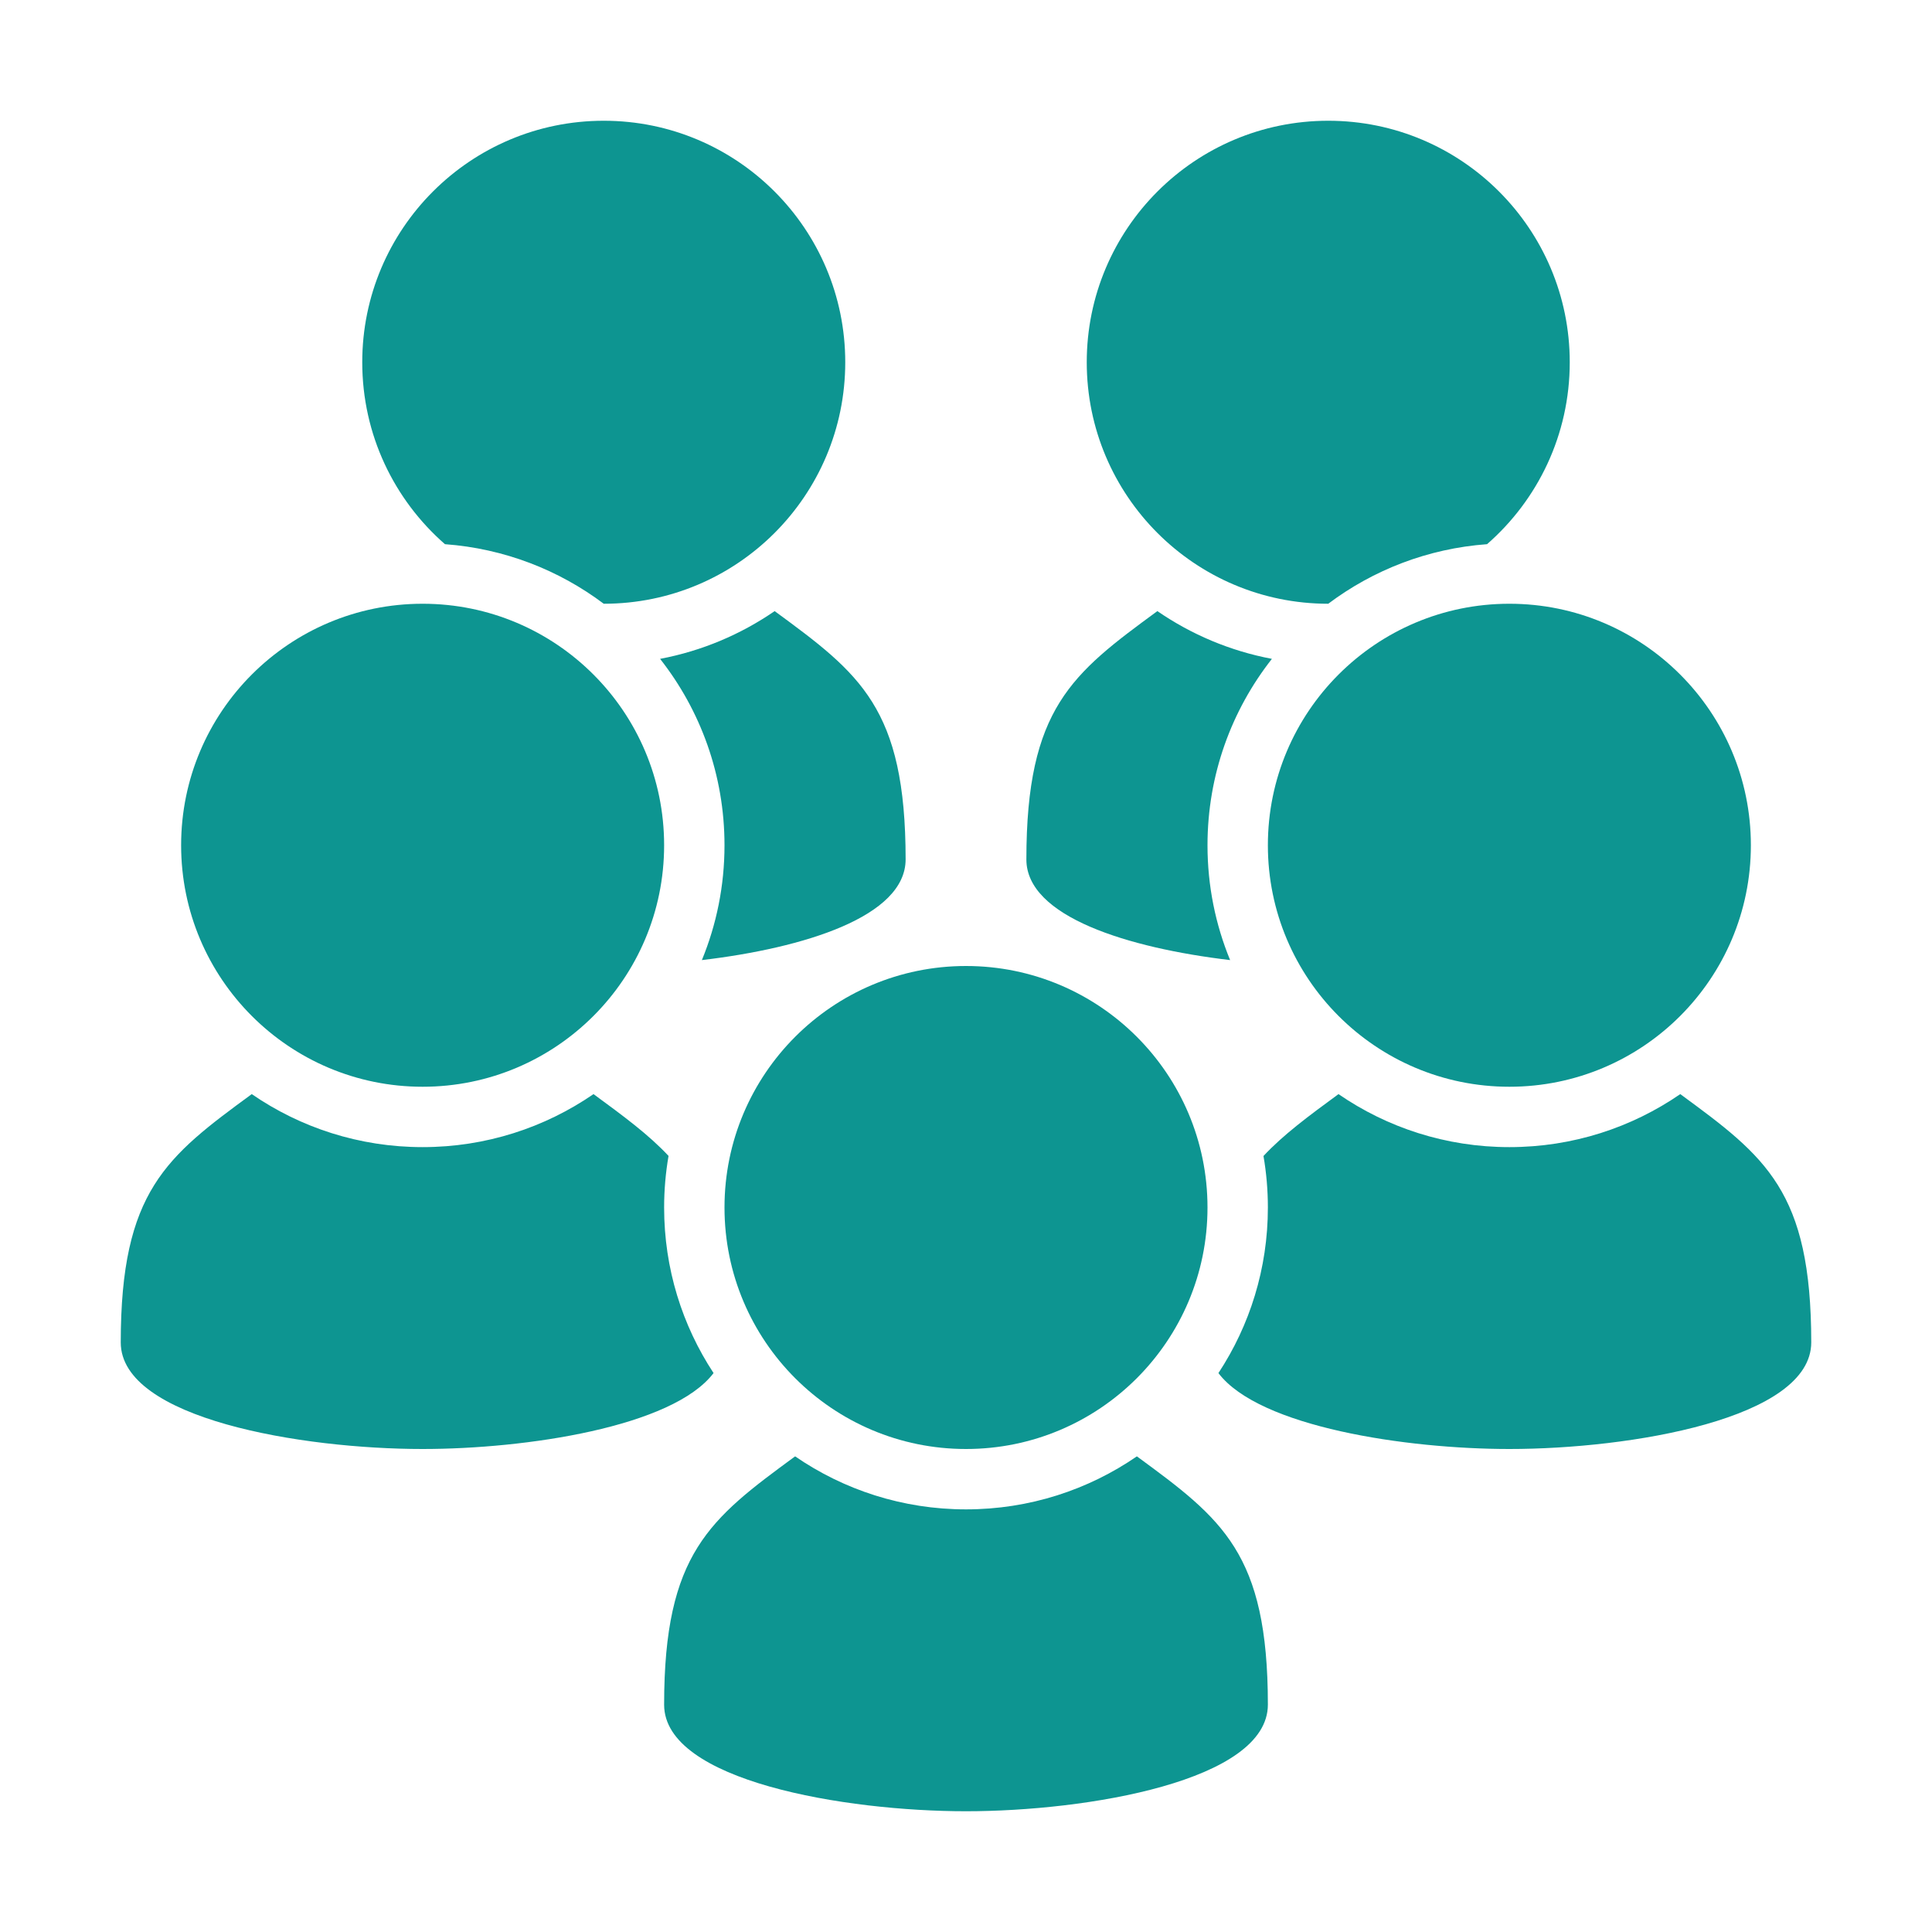
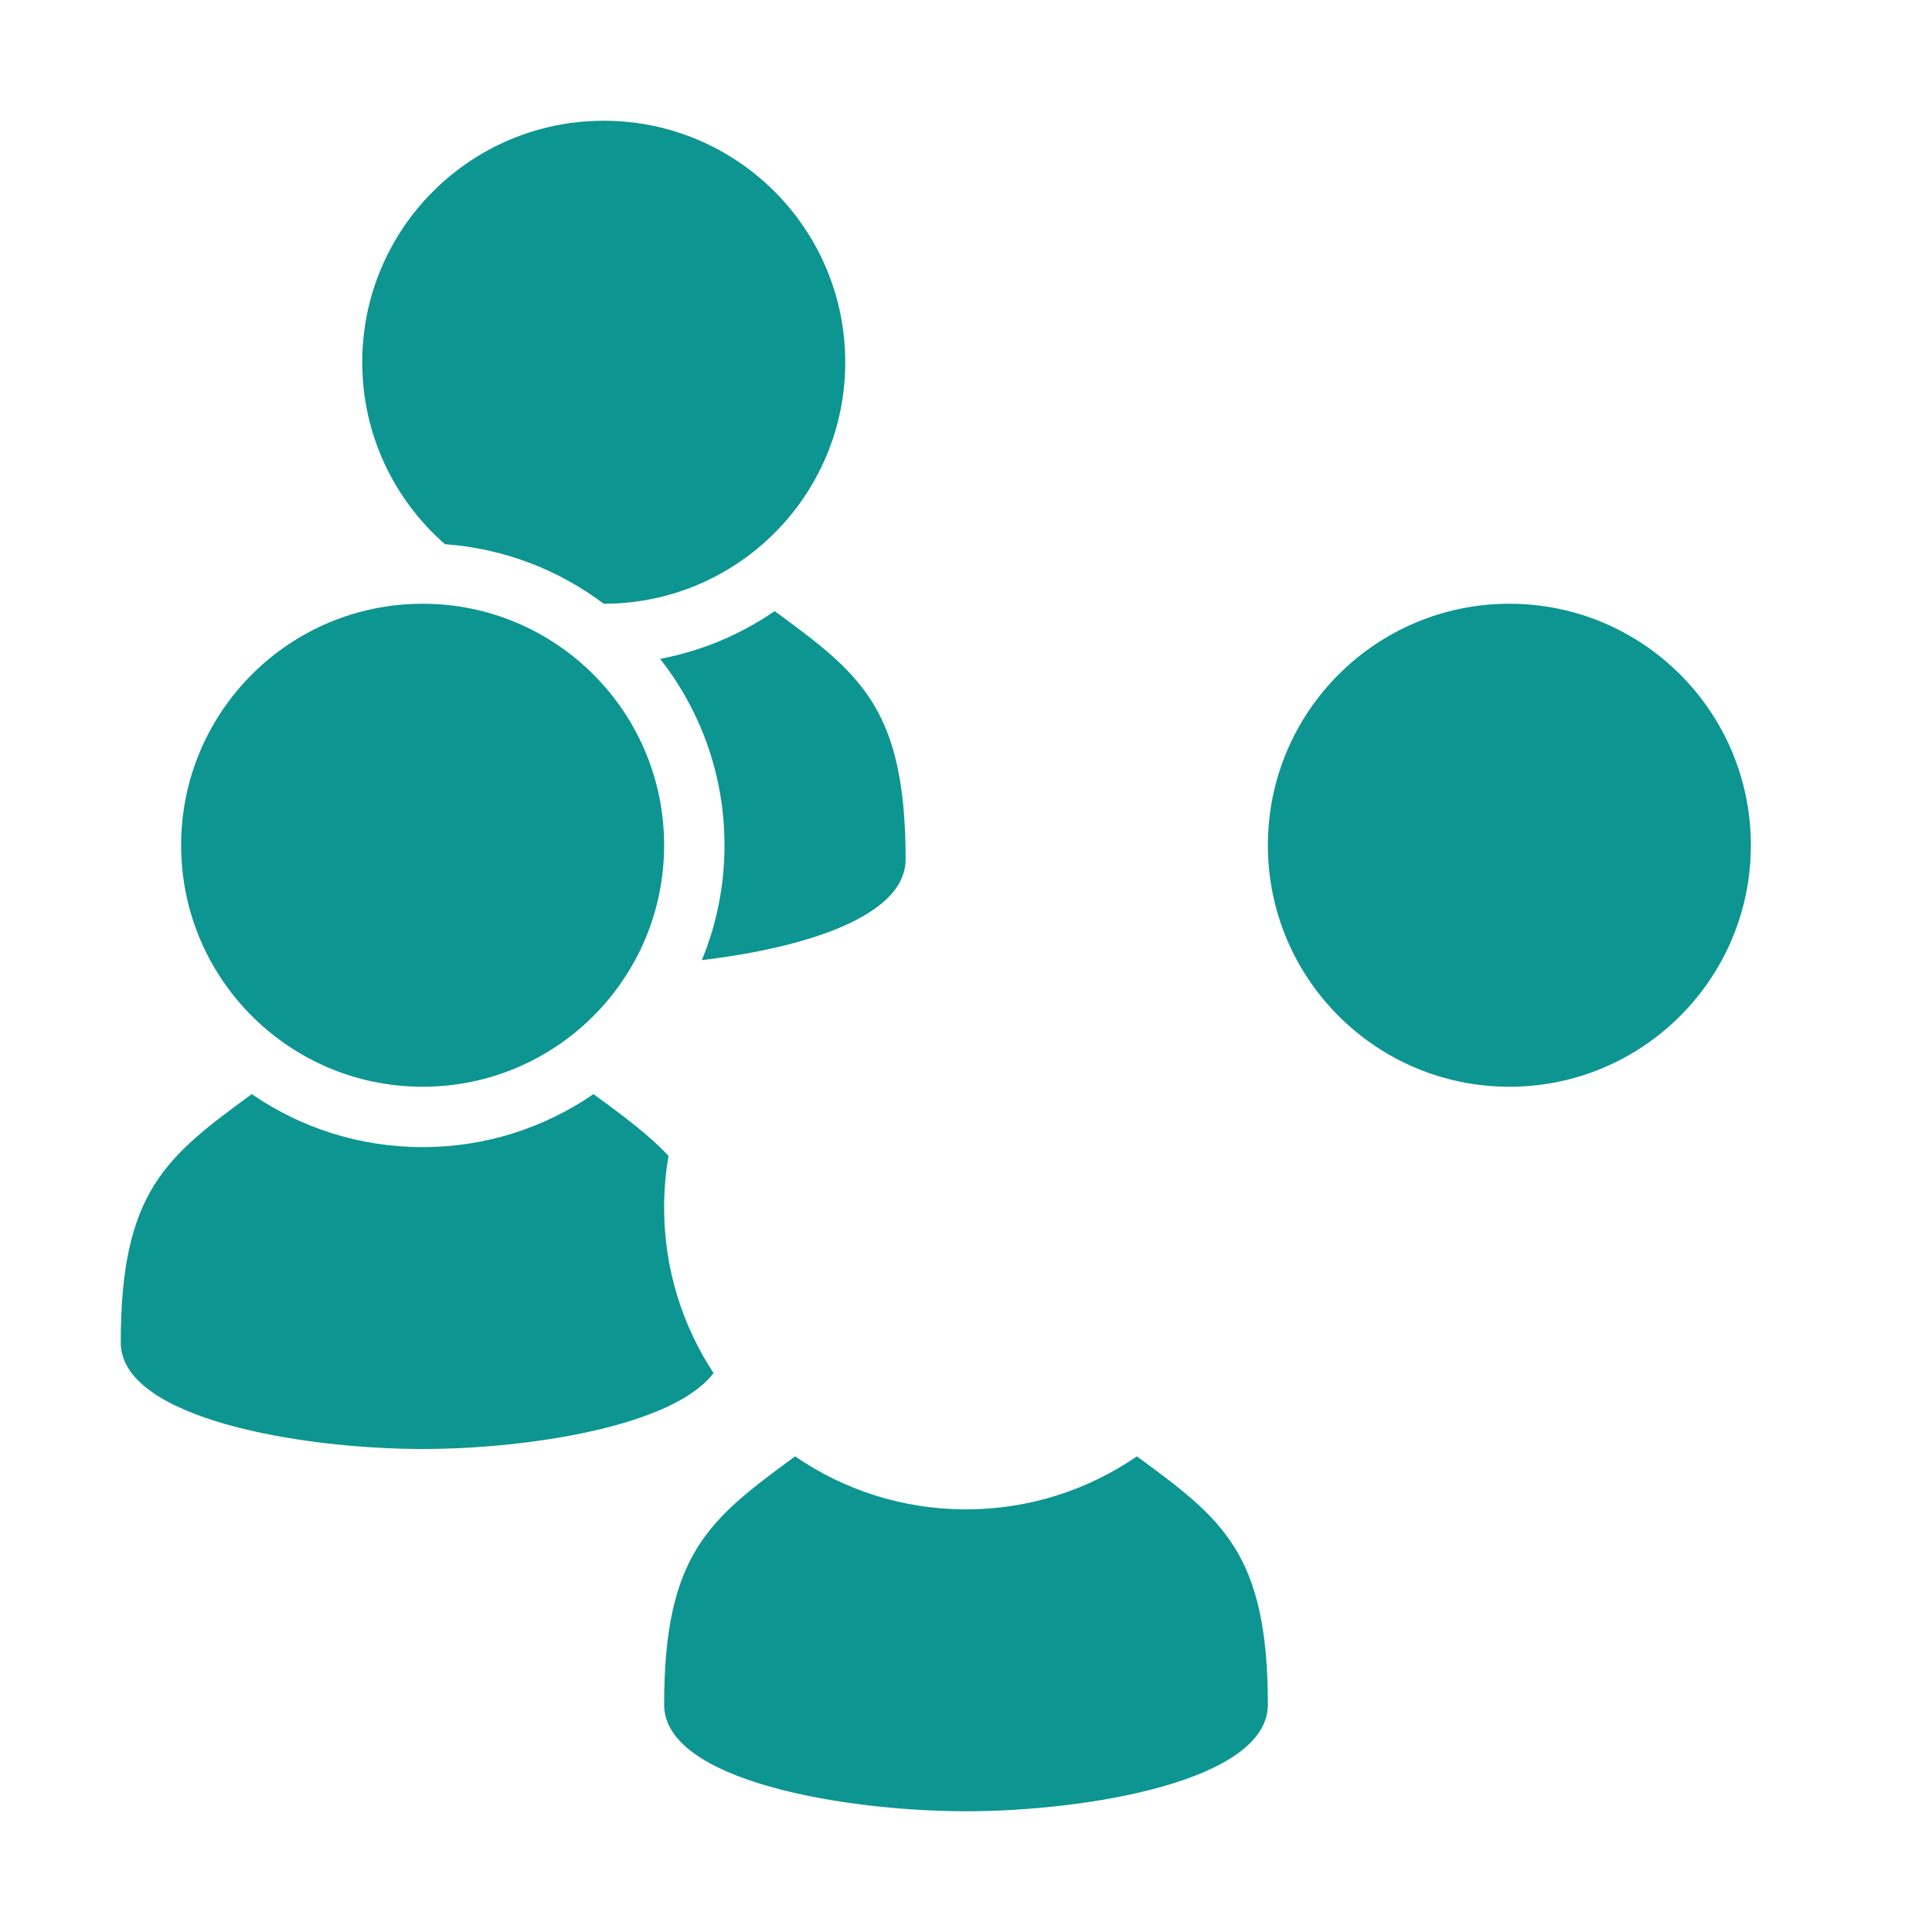
<svg xmlns="http://www.w3.org/2000/svg" version="1.1" viewBox="0,0,1024,1024">
  <desc>users_five icon - Licensed under Iconfu Standard License v1.0 (https://www.iconfu.com/iconfu_standard_license) - Incors GmbH</desc>
  <g fill="#0d9591" fill-rule="nonzero" style="mix-blend-mode: normal">
-     <path d="M960,711.48c0,40.52 -96,56.52 -160,56.52c-54.62,0 -132.54,-11.66 -154.21,-40.23c16.57,-25.2 26.21,-55.36 26.21,-87.77c0,-9.31 -0.8,-18.43 -2.33,-27.3c10.56,-11.32 23.86,-21.14 39.76,-32.8c25.75,17.72 56.95,28.1 90.57,28.1c33.63,0 64.82,-10.38 90.58,-28.1c45.27,33.19 69.4,51.34 69.42,131.58z" />
    <path d="M800,320c70.69,0 128,57.31 128,128c0,70.69 -57.31,128 -128,128c-70.69,0 -128,-57.31 -128,-128c0,-70.69 57.31,-128 128,-128z" />
-     <path d="M651.99,508.87c-54,-6.4 -107.99,-22.99 -107.99,-53.34c0,-80.2 24.21,-98.47 69.43,-131.63c17.93,12.34 38.51,21.12 60.71,25.31c-21.39,27.21 -34.14,61.51 -34.14,98.79c0,21.55 4.26,42.1 11.99,60.87z" />
-     <path d="M704,64c70.69,0 128,57.31 128,128c0,38.47 -16.97,72.97 -43.83,96.43c-31.46,2.3 -60.38,13.7 -84.17,31.57c-70.69,0 -128,-57.31 -128,-128c0,-70.69 57.31,-128 128,-128z" />
    <path d="M480,455.48c0,30.39 -53.99,46.99 -107.99,53.39c7.73,-18.77 11.99,-39.32 11.99,-60.87c0,-37.28 -12.75,-71.58 -34.14,-98.79c22.2,-4.19 42.78,-12.97 60.72,-25.31c45.27,33.19 69.4,51.34 69.42,131.58z" />
    <path d="M320,64c70.69,0 128,57.31 128,128c0,70.69 -57.3,128 -128,128c-23.78,-17.87 -52.71,-29.26 -84.16,-31.57c-26.87,-23.46 -43.84,-57.96 -43.84,-96.43c0,-70.69 57.31,-128 128,-128z" />
    <path d="M378.2,727.75c-21.69,28.6 -99.58,40.25 -154.2,40.25c-64,0 -160,-16 -160,-56.47c0,-80.2 24.21,-98.47 69.43,-131.63c25.75,17.72 56.95,28.1 90.57,28.1c33.62,0 64.82,-10.39 90.58,-28.1c15.9,11.66 29.2,21.46 39.76,32.76c-1.53,8.88 -2.34,18.02 -2.34,27.34c0,32.4 9.63,62.55 26.2,87.75z" />
    <path d="M224,320c70.69,0 128,57.3 128,128c0,70.69 -57.31,128 -128,128c-70.69,0 -128,-57.31 -128,-128c0,-70.7 57.31,-128 128,-128z" />
    <path d="M672,903.48c0,40.52 -96,56.52 -160,56.52c-64,0 -160,-16 -160,-56.47c0,-80.2 24.21,-98.47 69.43,-131.63c25.75,17.72 56.95,28.1 90.57,28.1c33.62,0 64.82,-10.38 90.57,-28.1c45.28,33.19 69.41,51.34 69.43,131.58z" />
-     <path d="M512,512c70.69,0 128,57.31 128,128c0,70.69 -57.31,128 -128,128c-70.69,0 -128,-57.31 -128,-128c0,-70.69 57.31,-128 128,-128z" />
  </g>
</svg>